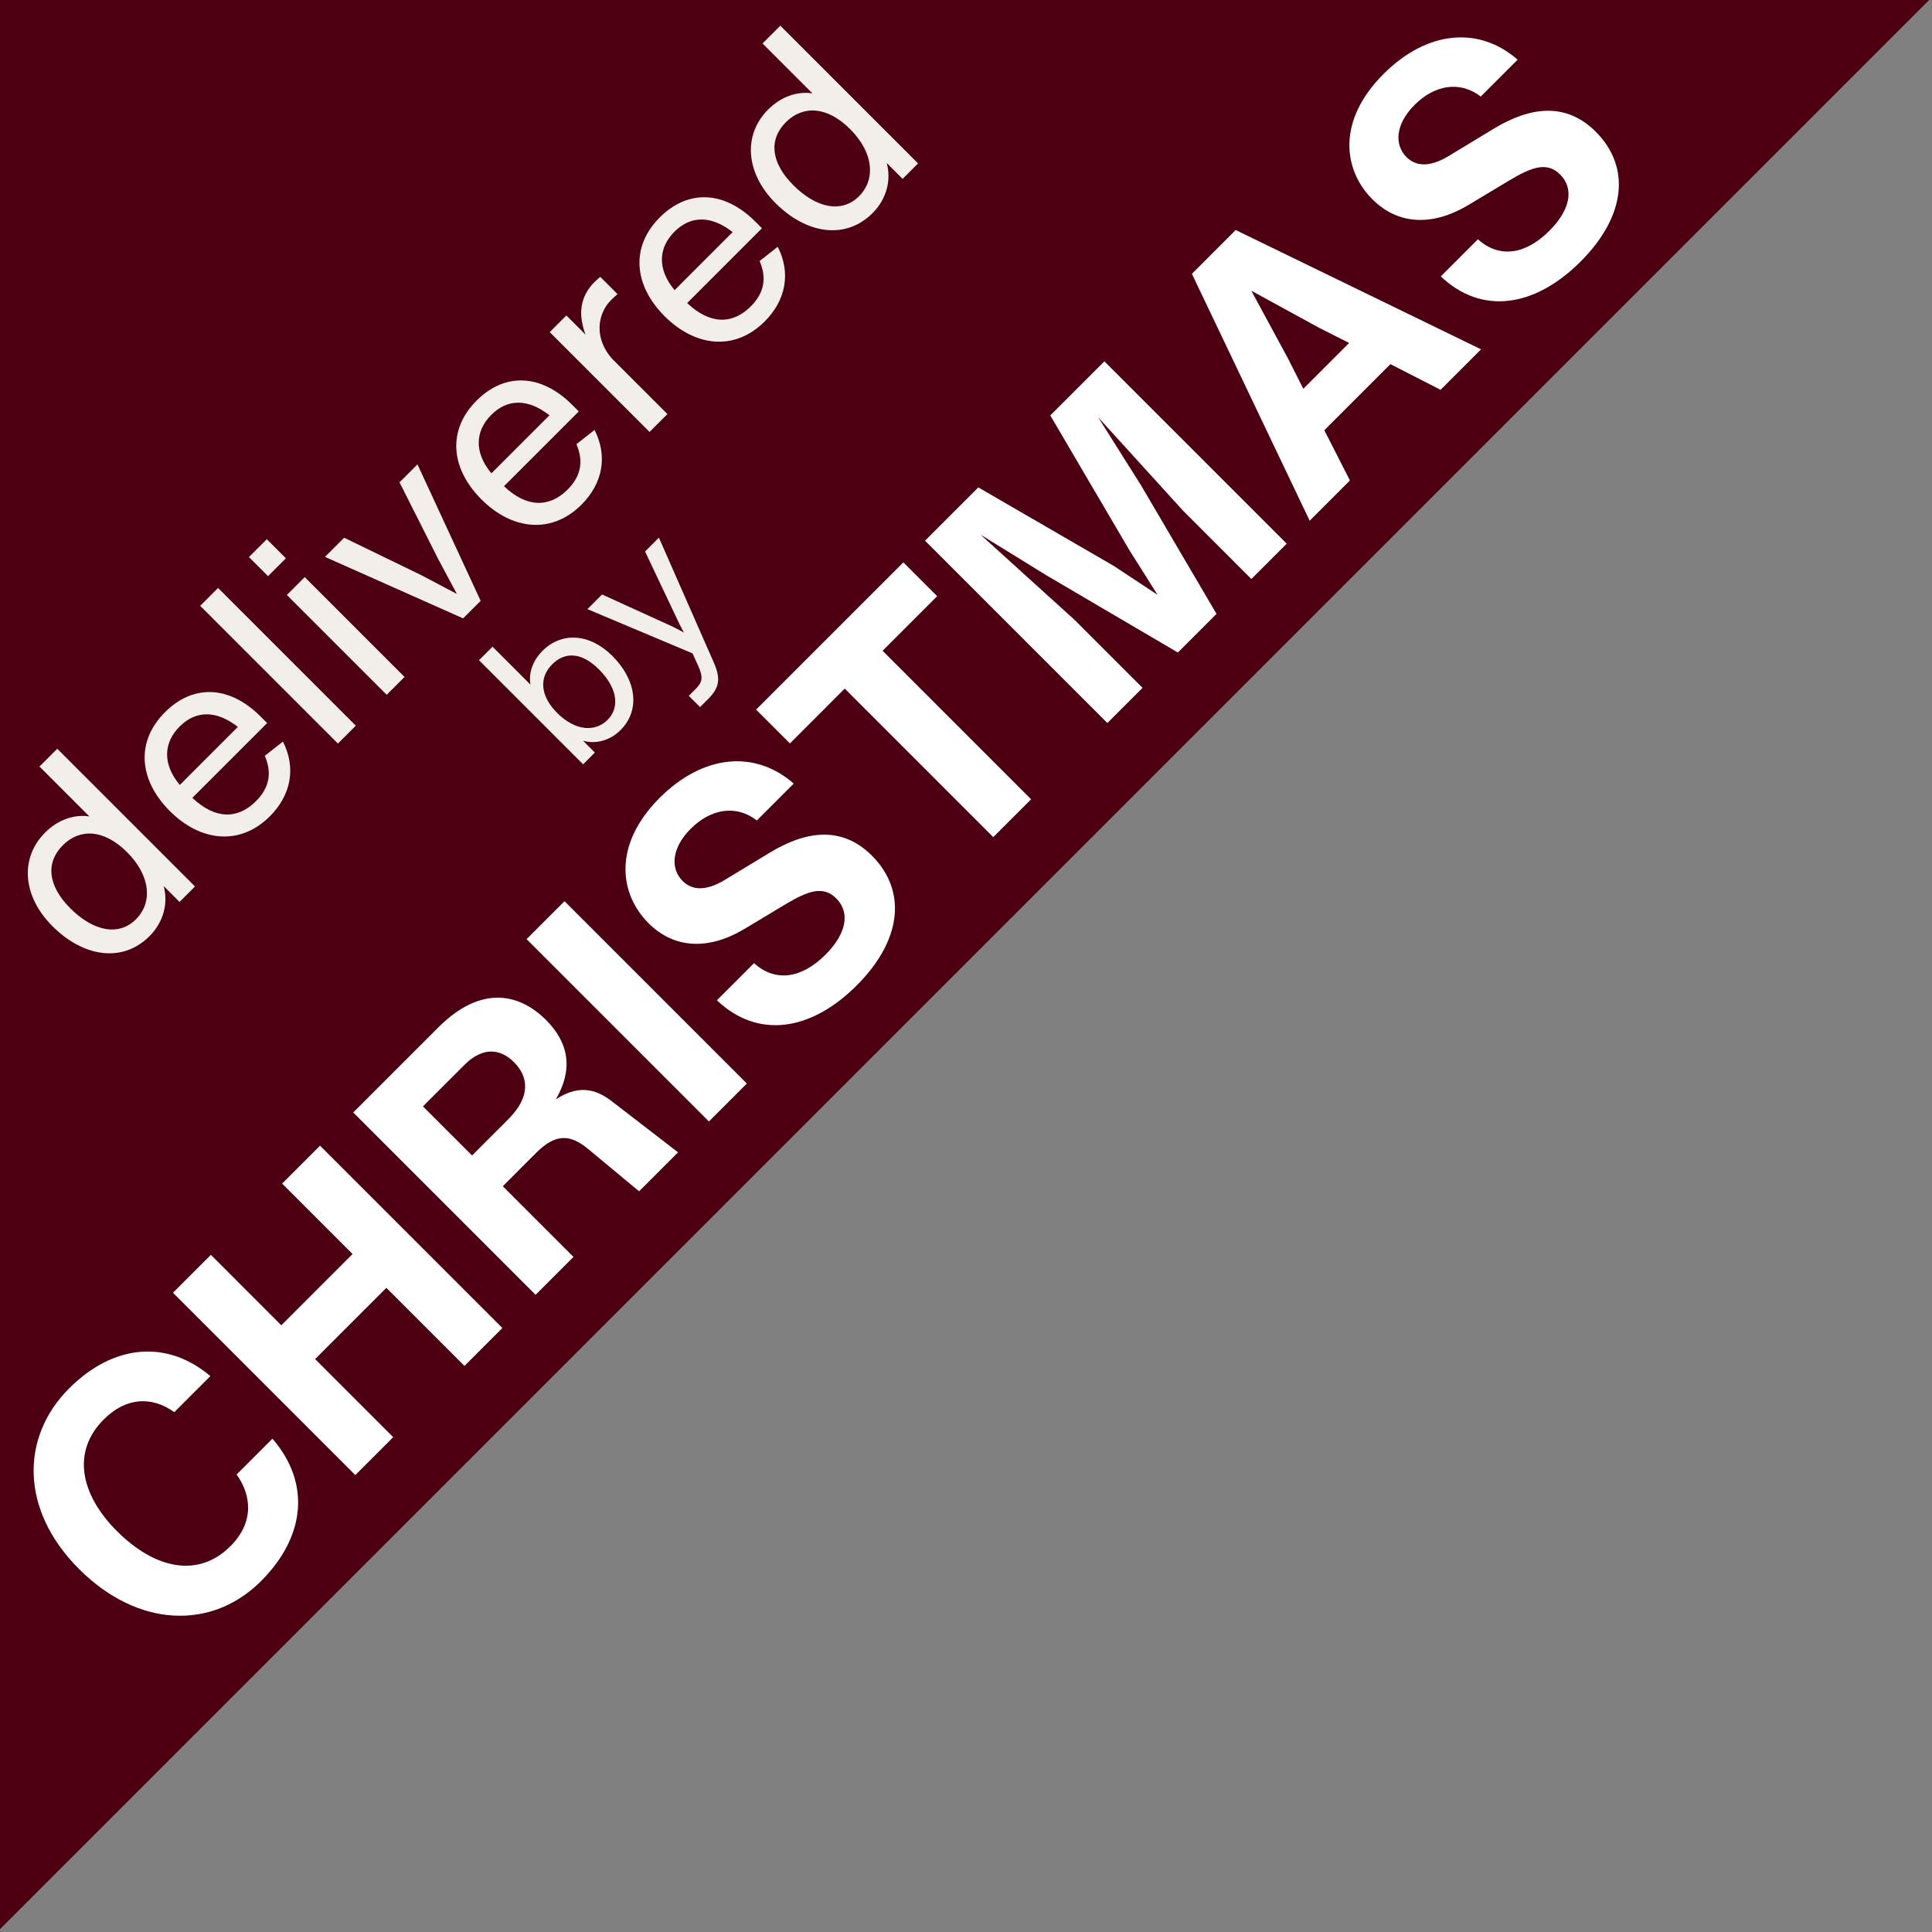
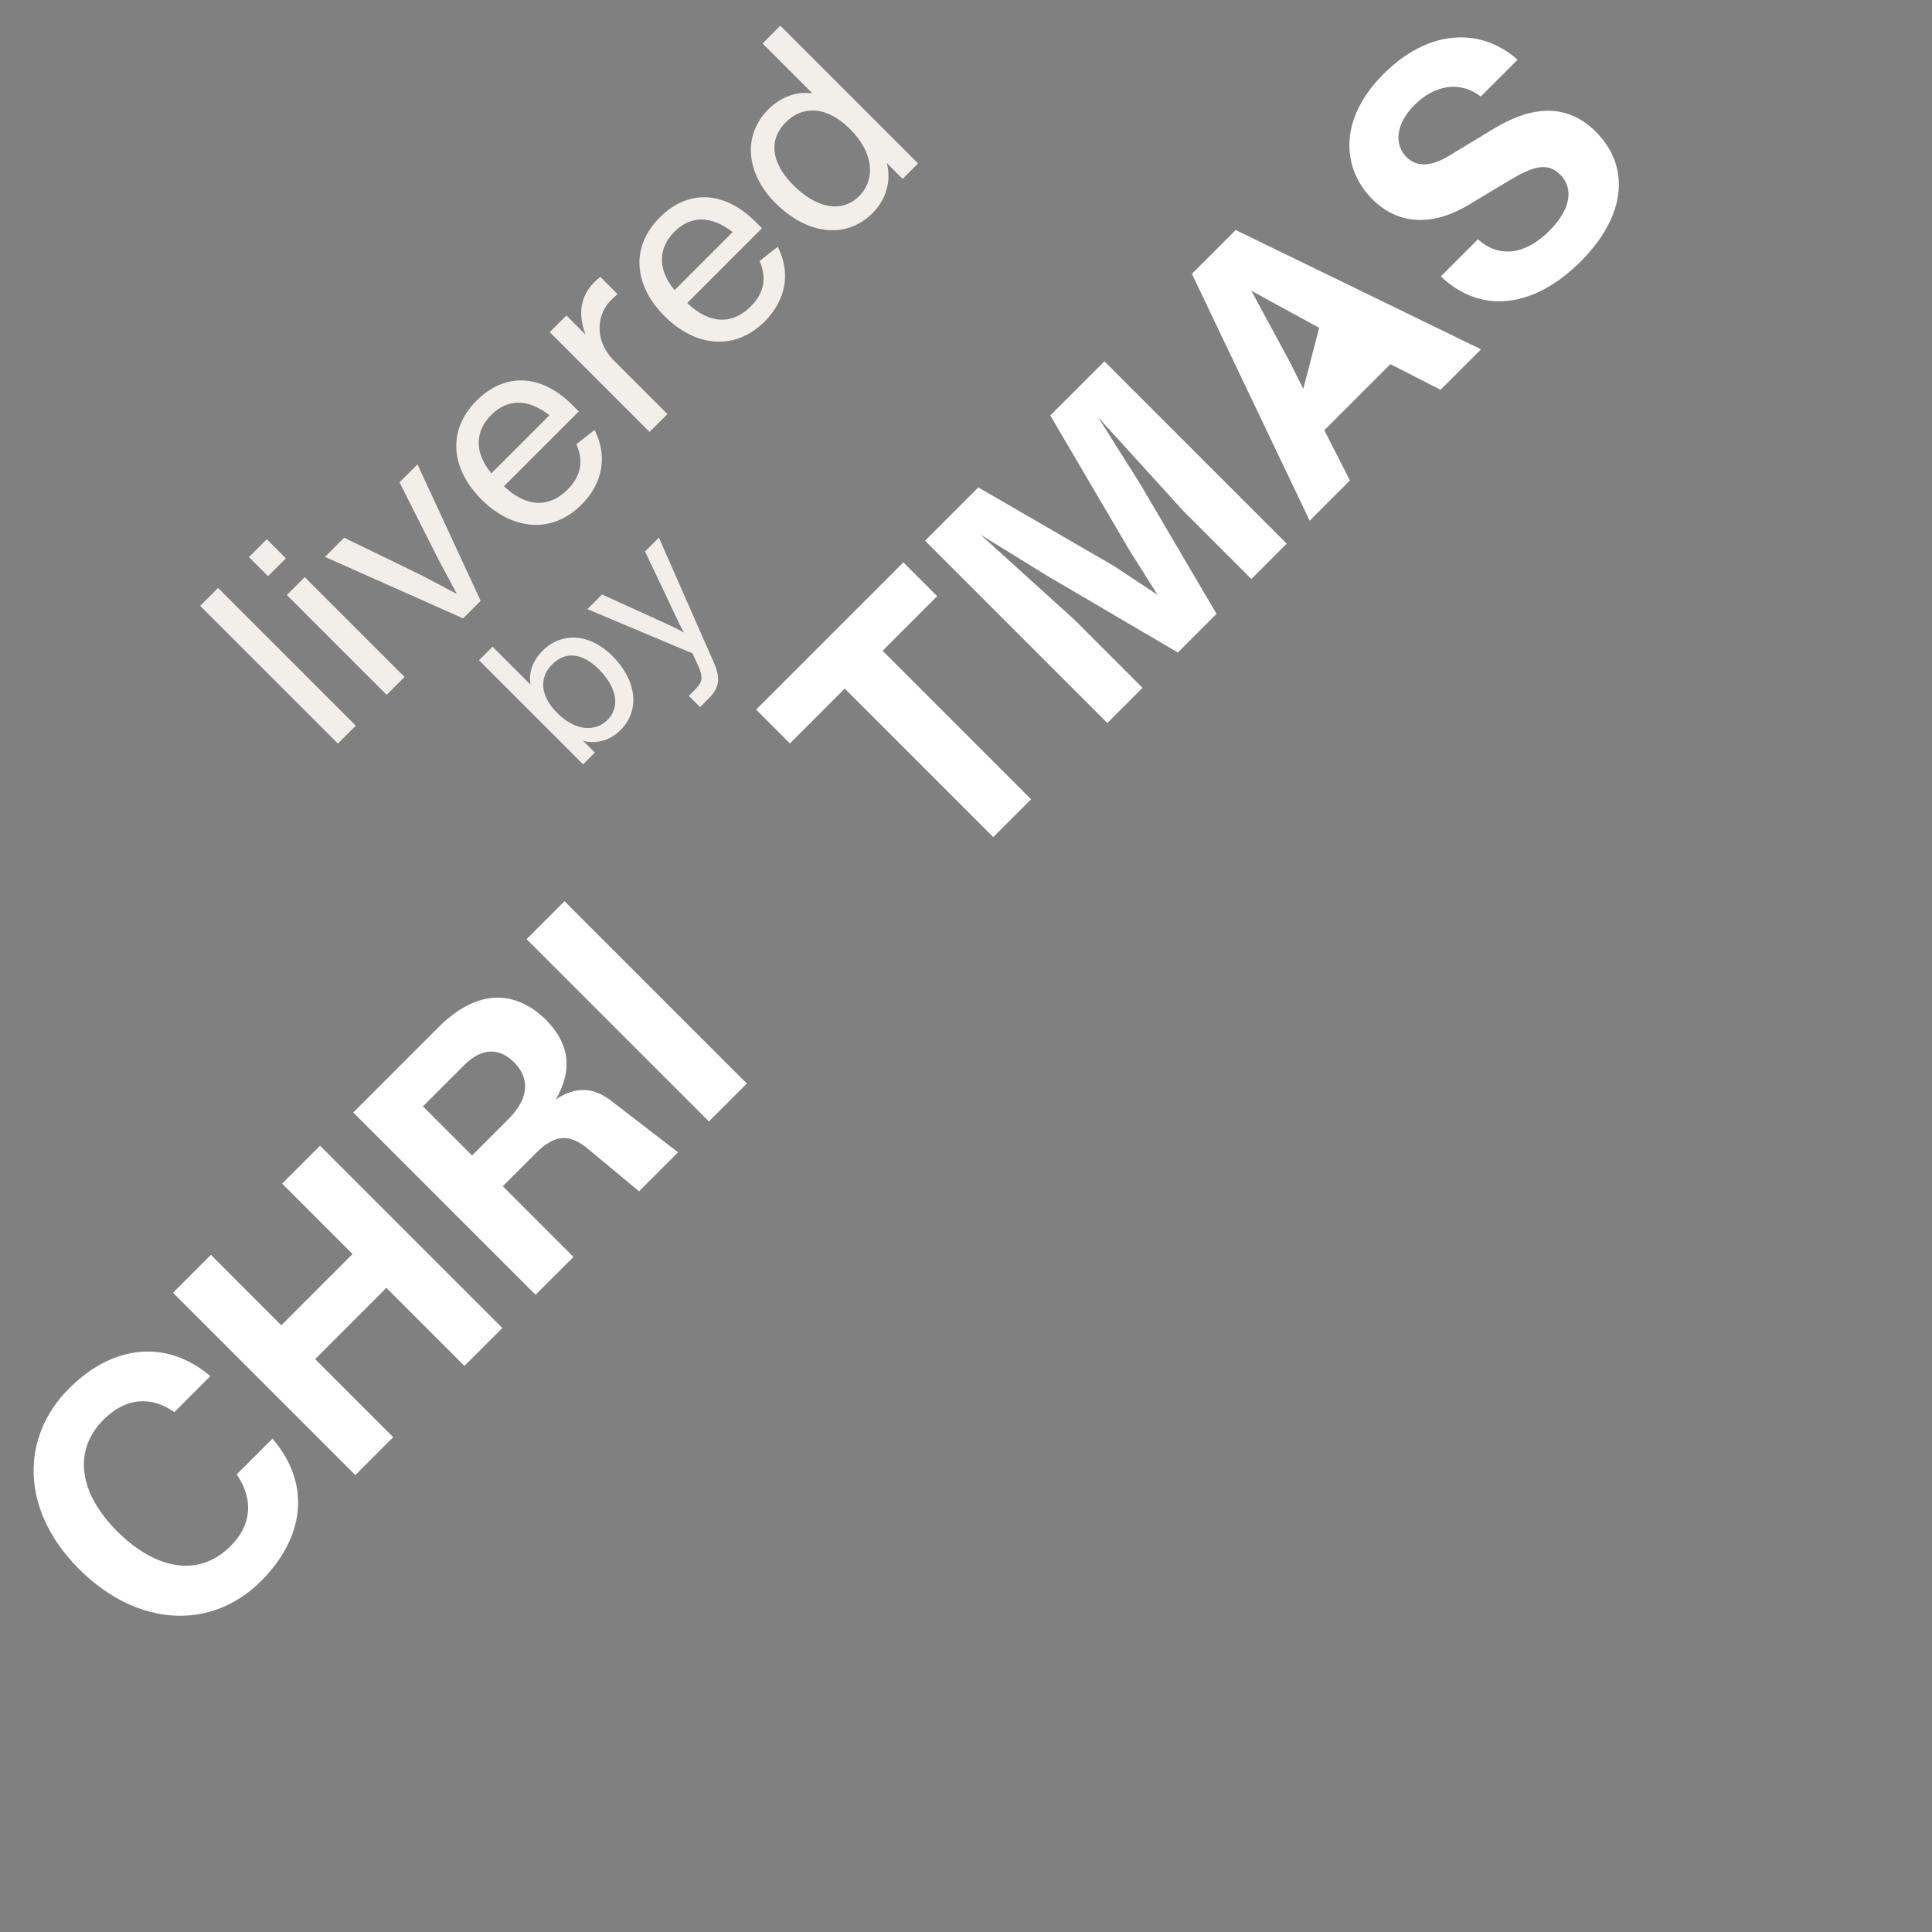
<svg xmlns="http://www.w3.org/2000/svg" width="500" zoomAndPan="magnify" viewBox="0 0 375 375" height="500" preserveAspectRatio="xMidYMid meet" version="1.0">
  <rect x="0" y="0" width="375" height="375" fill="#808080" stroke="none" />
  <defs>
    <g />
    <clipPath id="65b43674eb">
-       <path d="M -351.535 31.391 L 59.523 -379.672 L 406.824 -32.375 L -4.238 378.688 Z M -351.535 31.391 " clip-rule="nonzero" />
-     </clipPath>
+       </clipPath>
    <clipPath id="7d7ba05e6a">
-       <path d="M -146.496 -173.652 L 405.844 -31.391 L -4.238 378.688 Z M -146.496 -173.652 " clip-rule="nonzero" />
-     </clipPath>
+       </clipPath>
  </defs>
  <g clip-path="url(#65b43674eb)">
    <g clip-path="url(#7d7ba05e6a)">
      <path fill="#4d0011" d="M -351.535 31.391 L 58.168 -378.316 L 405.469 -31.016 L -4.238 378.688 Z M -351.535 31.391 " fill-opacity="1" fill-rule="nonzero" />
    </g>
  </g>
  <g fill="#ffffff" fill-opacity="1">
    <g transform="translate(31.301, 323.976)">
      <g>
        <path d="M 19.344 -17.062 C 27.938 -25.656 29.078 -36.047 21.578 -44.734 L 14.625 -37.781 C 17.438 -33.844 18.156 -28.594 13.422 -23.859 C 7.25 -17.688 -1.141 -19.328 -8.609 -26.797 C -15.812 -34 -17.344 -42.281 -11.172 -48.453 C -6.797 -52.828 -1.797 -52.984 2.531 -49.875 L 9.531 -56.875 C 1.156 -63.969 -9.25 -63.125 -17.891 -54.484 C -27.344 -45.031 -27.391 -30.859 -15.969 -19.438 C -4.469 -7.938 9.891 -7.609 19.344 -17.062 Z M 19.344 -17.062 " />
      </g>
    </g>
  </g>
  <g fill="#ffffff" fill-opacity="1">
    <g transform="translate(65.745, 289.532)">
      <g>
        <path d="M 2.688 -46.125 L -11.141 -32.297 L -24.812 -45.969 L -32.172 -38.609 L 3.219 -3.219 L 10.578 -10.578 L -4.578 -25.734 L 9.25 -39.562 L 24.406 -24.406 L 31.766 -31.766 L -3.625 -67.156 L -10.984 -59.797 Z M 2.688 -46.125 " />
      </g>
    </g>
  </g>
  <g fill="#ffffff" fill-opacity="1">
    <g transform="translate(100.735, 254.542)">
      <g>
        <path d="M 7.156 -41.156 C 10.484 -46.891 9.781 -52.031 5.266 -56.547 C 0.234 -61.578 -7.203 -63.578 -15.656 -55.125 L -32.172 -38.609 L 3.219 -3.219 L 10.578 -10.578 L -3.141 -24.297 L 3.391 -30.828 C 7.203 -34.641 10.047 -34.297 13.375 -31.562 L 23.312 -23.312 L 30.875 -30.875 L 18.188 -40.656 C 15.562 -42.688 12.125 -44.438 7.156 -41.156 Z M -18.641 -39.797 L -10.578 -47.859 C -6.953 -51.484 -3.531 -50.938 -0.953 -48.359 C 1.781 -45.625 2.391 -41.766 -2.047 -37.328 L -9.109 -30.266 Z M -18.641 -39.797 " />
      </g>
    </g>
  </g>
  <g fill="#ffffff" fill-opacity="1">
    <g transform="translate(134.383, 220.894)">
      <g>
        <path d="M 10.578 -10.578 L -24.812 -45.969 L -32.172 -38.609 L 3.219 -3.219 Z M 10.578 -10.578 " />
      </g>
    </g>
  </g>
  <g fill="#ffffff" fill-opacity="1">
    <g transform="translate(148.2, 207.077)">
      <g>
-         <path d="M 18.094 -15.812 C 26.844 -24.562 27.891 -34.141 21.031 -41 C 15.109 -46.922 8.047 -45.734 1.188 -41.562 L -7.609 -36.234 C -11.031 -34.188 -13.781 -34.156 -15.703 -36.078 C -18.094 -38.469 -17.891 -42.453 -14.125 -46.219 C -10.234 -50.109 -5.312 -50.938 -1.297 -47.828 L 5.859 -54.984 C -1.547 -61.484 -11.625 -60.75 -20.172 -52.203 C -29.281 -43.094 -27.984 -33.547 -22.328 -27.891 C -17.344 -22.906 -10.688 -22.625 -3.766 -26.734 L 4.375 -31.625 C 8.609 -34.141 11.578 -35.234 14.109 -32.703 C 16.906 -29.906 16.047 -25.797 12.031 -21.781 C 7.359 -17.109 2.281 -16.406 -1.844 -20.125 L -9.047 -12.922 C -1.203 -5.453 9.094 -6.812 18.094 -15.812 Z M 18.094 -15.812 " />
-       </g>
+         </g>
    </g>
  </g>
  <g fill="#ffffff" fill-opacity="1">
    <g transform="translate(181.152, 174.125)">
      <g>
        <path d="M -34.391 -36.391 L -27.828 -29.828 L -17.188 -40.469 L 11.641 -11.641 L 18.984 -18.984 L -9.844 -47.812 L 0.75 -58.406 L -5.812 -64.969 Z M -34.391 -36.391 " />
      </g>
    </g>
  </g>
  <g fill="#ffffff" fill-opacity="1">
    <g transform="translate(211.719, 143.558)">
      <g>
        <path d="M 7.516 -36.734 L 12.969 -28.094 L 4.484 -33.703 L -21.828 -48.953 L -32.172 -38.609 L 3.219 -3.219 L 10.047 -10.047 L -3.219 -23.312 L -21.422 -39.797 L -8.594 -31.875 L 16.906 -16.906 L 24.406 -24.406 L 9.688 -49.469 L 1.422 -62.578 L 17.906 -44.438 L 31.172 -31.172 L 38.031 -38.031 L 2.641 -73.422 L -7.859 -62.922 Z M 7.516 -36.734 " />
      </g>
    </g>
  </g>
  <g fill="#ffffff" fill-opacity="1">
    <g transform="translate(252.972, 102.305)">
      <g>
-         <path d="M 34.5 -34.5 L -13.125 -57.656 L -21.625 -49.156 L 1.234 -1.234 L 9.047 -9.047 L 4.078 -18.797 L 16.906 -31.625 L 26.641 -26.641 Z M -2.938 -32.656 L -10.094 -45.875 L 3.078 -38.672 L 8.891 -35.734 L 0 -26.844 Z M -2.938 -32.656 " />
+         <path d="M 34.5 -34.5 L -13.125 -57.656 L -21.625 -49.156 L 1.234 -1.234 L 9.047 -9.047 L 4.078 -18.797 L 16.906 -31.625 L 26.641 -26.641 Z M -2.938 -32.656 L -10.094 -45.875 L 3.078 -38.672 L 0 -26.844 Z M -2.938 -32.656 " />
      </g>
    </g>
  </g>
  <g fill="#ffffff" fill-opacity="1">
    <g transform="translate(288.707, 66.57)">
      <g>
        <path d="M 18.094 -15.812 C 26.844 -24.562 27.891 -34.141 21.031 -41 C 15.109 -46.922 8.047 -45.734 1.188 -41.562 L -7.609 -36.234 C -11.031 -34.188 -13.781 -34.156 -15.703 -36.078 C -18.094 -38.469 -17.891 -42.453 -14.125 -46.219 C -10.234 -50.109 -5.312 -50.938 -1.297 -47.828 L 5.859 -54.984 C -1.547 -61.484 -11.625 -60.75 -20.172 -52.203 C -29.281 -43.094 -27.984 -33.547 -22.328 -27.891 C -17.344 -22.906 -10.688 -22.625 -3.766 -26.734 L 4.375 -31.625 C 8.609 -34.141 11.578 -35.234 14.109 -32.703 C 16.906 -29.906 16.047 -25.797 12.031 -21.781 C 7.359 -17.109 2.281 -16.406 -1.844 -20.125 L -9.047 -12.922 C -1.203 -5.453 9.094 -6.812 18.094 -15.812 Z M 18.094 -15.812 " />
      </g>
    </g>
  </g>
  <g fill="#f2efeb" fill-opacity="1">
    <g transform="translate(18.287, 191.628)">
      <g>
-         <path d="M -0.938 -33.156 C -3.859 -33.609 -7.016 -32.547 -9.531 -30.031 C -14.438 -25.125 -13.969 -17.719 -8.109 -11.859 C -2.109 -5.859 5.484 -4.672 10.734 -9.922 C 13.547 -12.734 14.359 -16.453 13.484 -19.641 L 16.562 -16.562 L 19.562 -19.562 L -7.172 -46.297 L -10.625 -42.844 Z M 8.109 -13.203 C 4.781 -9.875 -0.141 -10.828 -4.641 -15.328 C -9.078 -19.766 -9.422 -24.234 -6.094 -27.562 C -2.859 -30.797 1.797 -30.797 6.391 -26.203 C 10.953 -21.641 11.359 -16.453 8.109 -13.203 Z M 8.109 -13.203 " />
-       </g>
+         </g>
    </g>
  </g>
  <g fill="#f2efeb" fill-opacity="1">
    <g transform="translate(40.852, 169.063)">
      <g>
-         <path d="M 9.719 -30 C 3.672 -36.047 -3.375 -36.281 -8.828 -30.828 C -14.609 -25.047 -13.828 -17.578 -7.891 -11.641 C -1.922 -5.672 5.75 -4.844 11.531 -10.625 C 15.672 -14.766 16.641 -20.078 14.062 -25.125 L 10.547 -22.359 C 11.906 -19.188 11.547 -16.266 8.828 -13.547 C 5.344 -10.062 0.953 -9.953 -3.516 -14.203 L 11 -28.719 Z M -5.984 -28.047 C -2.812 -31.219 1.156 -31.219 5.312 -27.969 L -5.953 -16.703 C -9.422 -20.859 -9.047 -24.984 -5.984 -28.047 Z M -5.984 -28.047 " />
-       </g>
+         </g>
    </g>
  </g>
  <g fill="#f2efeb" fill-opacity="1">
    <g transform="translate(62.591, 147.324)">
      <g>
        <path d="M 6.469 -6.469 L -20.266 -33.203 L -23.734 -29.734 L 3 -3 Z M 6.469 -6.469 " />
      </g>
    </g>
  </g>
  <g fill="#f2efeb" fill-opacity="1">
    <g transform="translate(72.052, 137.862)">
      <g>
        <path d="M -16.562 -29.5 L -20.266 -33.203 L -23.734 -29.734 L -20.031 -26.031 Z M 6.469 -6.469 L -12.906 -25.844 L -16.375 -22.375 L 3 -3 Z M 6.469 -6.469 " />
      </g>
    </g>
  </g>
  <g fill="#f2efeb" fill-opacity="1">
    <g transform="translate(81.514, 128.401)">
      <g>
        <path d="M 3.531 -19.906 L 7.172 -13.109 L 0.344 -16.719 L -14.719 -24.031 L -18.438 -20.312 L 8.375 -8.375 L 11.781 -11.781 L -0.484 -38.266 L -3.969 -34.781 Z M 3.531 -19.906 " />
      </g>
    </g>
  </g>
  <g fill="#f2efeb" fill-opacity="1">
    <g transform="translate(101.338, 108.577)">
      <g>
        <path d="M 9.719 -30 C 3.672 -36.047 -3.375 -36.281 -8.828 -30.828 C -14.609 -25.047 -13.828 -17.578 -7.891 -11.641 C -1.922 -5.672 5.75 -4.844 11.531 -10.625 C 15.672 -14.766 16.641 -20.078 14.062 -25.125 L 10.547 -22.359 C 11.906 -19.188 11.547 -16.266 8.828 -13.547 C 5.344 -10.062 0.953 -9.953 -3.516 -14.203 L 11 -28.719 Z M -5.984 -28.047 C -2.812 -31.219 1.156 -31.219 5.312 -27.969 L -5.953 -16.703 C -9.422 -20.859 -9.047 -24.984 -5.984 -28.047 Z M -5.984 -28.047 " />
      </g>
    </g>
  </g>
  <g fill="#f2efeb" fill-opacity="1">
    <g transform="translate(123.077, 86.838)">
      <g>
        <path d="M -7.688 -32.094 C -10.609 -29.172 -10.844 -25.656 -9.422 -21.891 L -13.141 -25.609 L -16.375 -22.375 L 3 -3 L 6.469 -6.469 L -4.125 -17.062 C -7.922 -21.141 -7.062 -26 -4.516 -28.547 C -4.172 -28.891 -3.797 -29.266 -3.219 -29.75 L -6.562 -33.094 C -6.938 -32.781 -7.312 -32.469 -7.688 -32.094 Z M -7.688 -32.094 " />
      </g>
    </g>
  </g>
  <g fill="#f2efeb" fill-opacity="1">
    <g transform="translate(136.894, 73.021)">
      <g>
        <path d="M 9.719 -30 C 3.672 -36.047 -3.375 -36.281 -8.828 -30.828 C -14.609 -25.047 -13.828 -17.578 -7.891 -11.641 C -1.922 -5.672 5.75 -4.844 11.531 -10.625 C 15.672 -14.766 16.641 -20.078 14.062 -25.125 L 10.547 -22.359 C 11.906 -19.188 11.547 -16.266 8.828 -13.547 C 5.344 -10.062 0.953 -9.953 -3.516 -14.203 L 11 -28.719 Z M -5.984 -28.047 C -2.812 -31.219 1.156 -31.219 5.312 -27.969 L -5.953 -16.703 C -9.422 -20.859 -9.047 -24.984 -5.984 -28.047 Z M -5.984 -28.047 " />
      </g>
    </g>
  </g>
  <g fill="#f2efeb" fill-opacity="1">
    <g transform="translate(158.633, 51.282)">
      <g>
        <path d="M -0.938 -33.156 C -3.859 -33.609 -7.016 -32.547 -9.531 -30.031 C -14.438 -25.125 -13.969 -17.719 -8.109 -11.859 C -2.109 -5.859 5.484 -4.672 10.734 -9.922 C 13.547 -12.734 14.359 -16.453 13.484 -19.641 L 16.562 -16.562 L 19.562 -19.562 L -7.172 -46.297 L -10.625 -42.844 Z M 8.109 -13.203 C 4.781 -9.875 -0.141 -10.828 -4.641 -15.328 C -9.078 -19.766 -9.422 -24.234 -6.094 -27.562 C -2.859 -30.797 1.797 -30.797 6.391 -26.203 C 10.953 -21.641 11.359 -16.453 8.109 -13.203 Z M 8.109 -13.203 " />
      </g>
    </g>
  </g>
  <g fill="#f2efeb" fill-opacity="1">
    <g transform="translate(110.914, 150.617)">
      <g>
        <path d="M -5.625 -24.281 C -7.516 -22.391 -8.344 -19.969 -7.953 -17.734 L -15.312 -25.094 L -17.938 -22.469 L 2.266 -2.266 L 4.547 -4.547 L 2.25 -6.844 C 4.625 -6.156 7.422 -6.797 9.531 -8.906 C 13.5 -12.875 12.516 -18.734 7.969 -23.281 C 3.531 -27.719 -1.906 -28 -5.625 -24.281 Z M 7.016 -10.891 C 4.578 -8.453 0.703 -8.766 -2.75 -12.219 C -6.219 -15.688 -6.188 -19.219 -3.75 -21.656 C -1.219 -24.188 2.016 -24.016 5.359 -20.672 C 8.766 -17.266 9.547 -13.422 7.016 -10.891 Z M 7.016 -10.891 " />
      </g>
    </g>
  </g>
  <g fill="#f2efeb" fill-opacity="1">
    <g transform="translate(127.956, 133.575)">
      <g>
        <path d="M 3.188 -14 C 3.656 -12.969 4.219 -11.812 4.797 -10.797 C 3.766 -11.359 2.641 -11.953 1.594 -12.406 L -11.094 -18.188 L -13.938 -15.344 L 6.469 -6.75 L 7.578 -4.297 C 8.531 -2.156 8.422 -1.203 7.094 0.125 L 5.734 1.484 L 7.922 3.672 L 9.547 2.047 C 11.609 -0.016 12 -1.781 10.625 -4.906 L -0.062 -29.219 L -2.75 -26.531 Z M 3.188 -14 " />
      </g>
    </g>
  </g>
</svg>